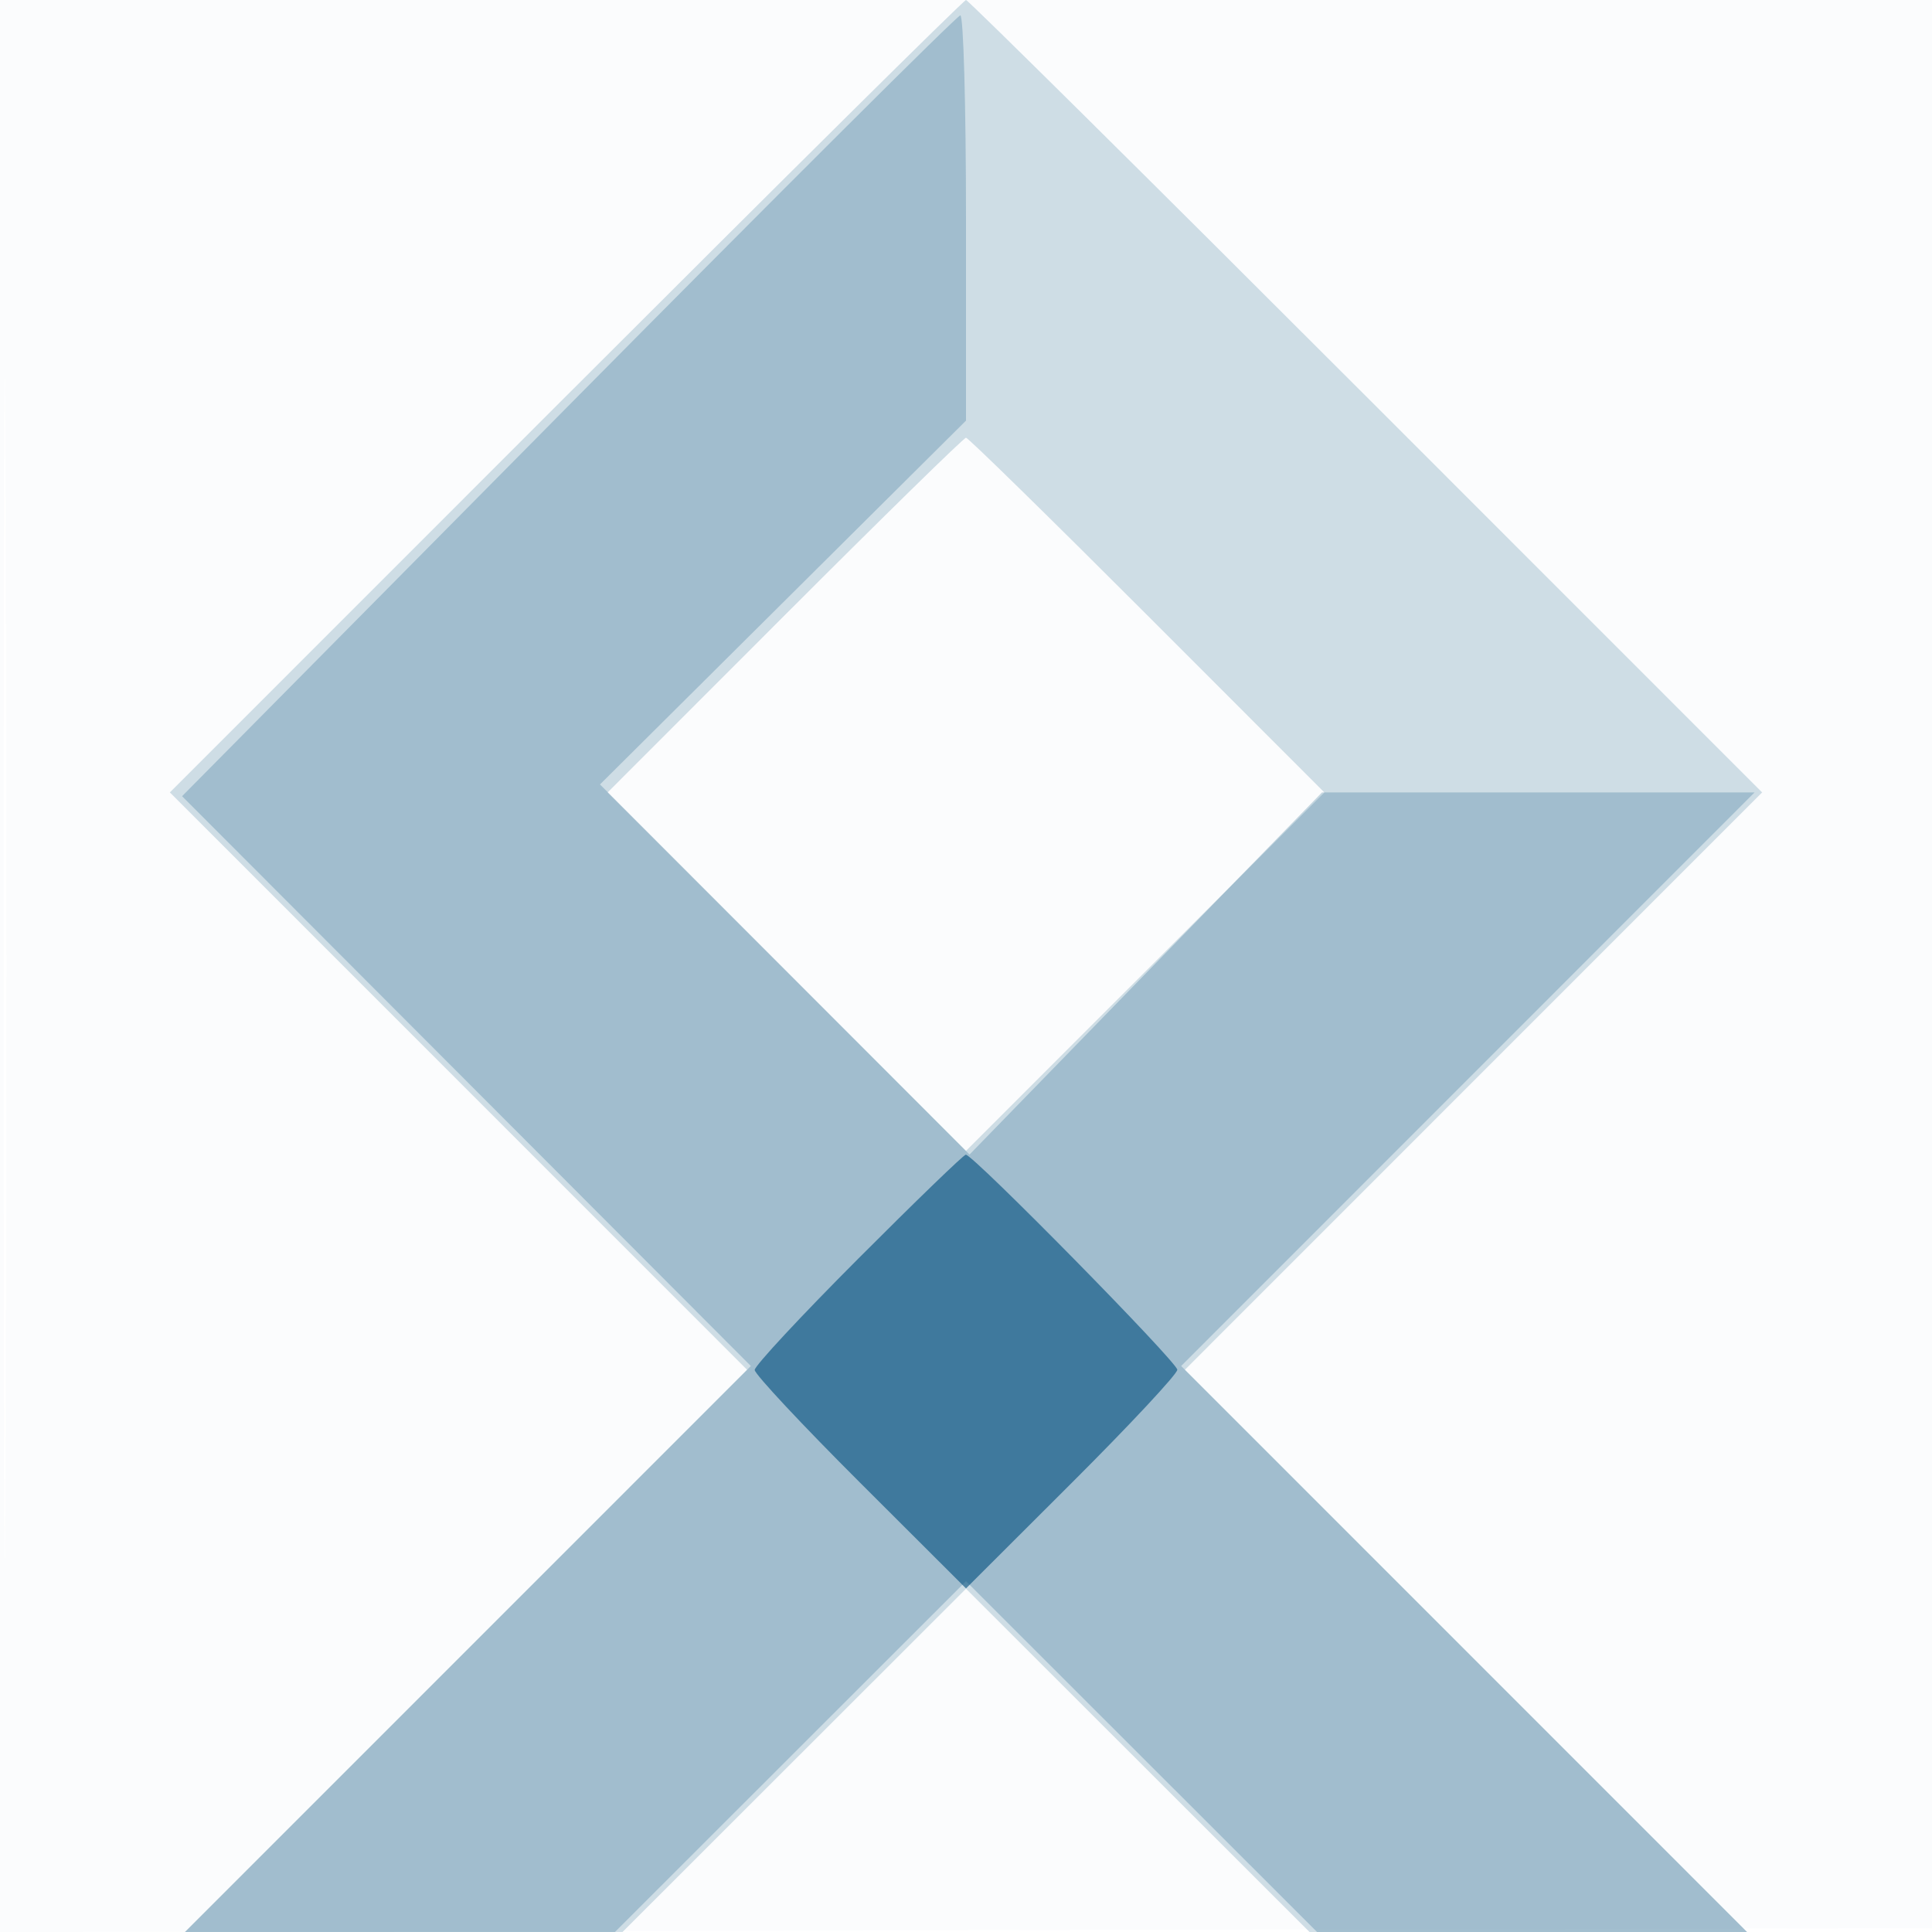
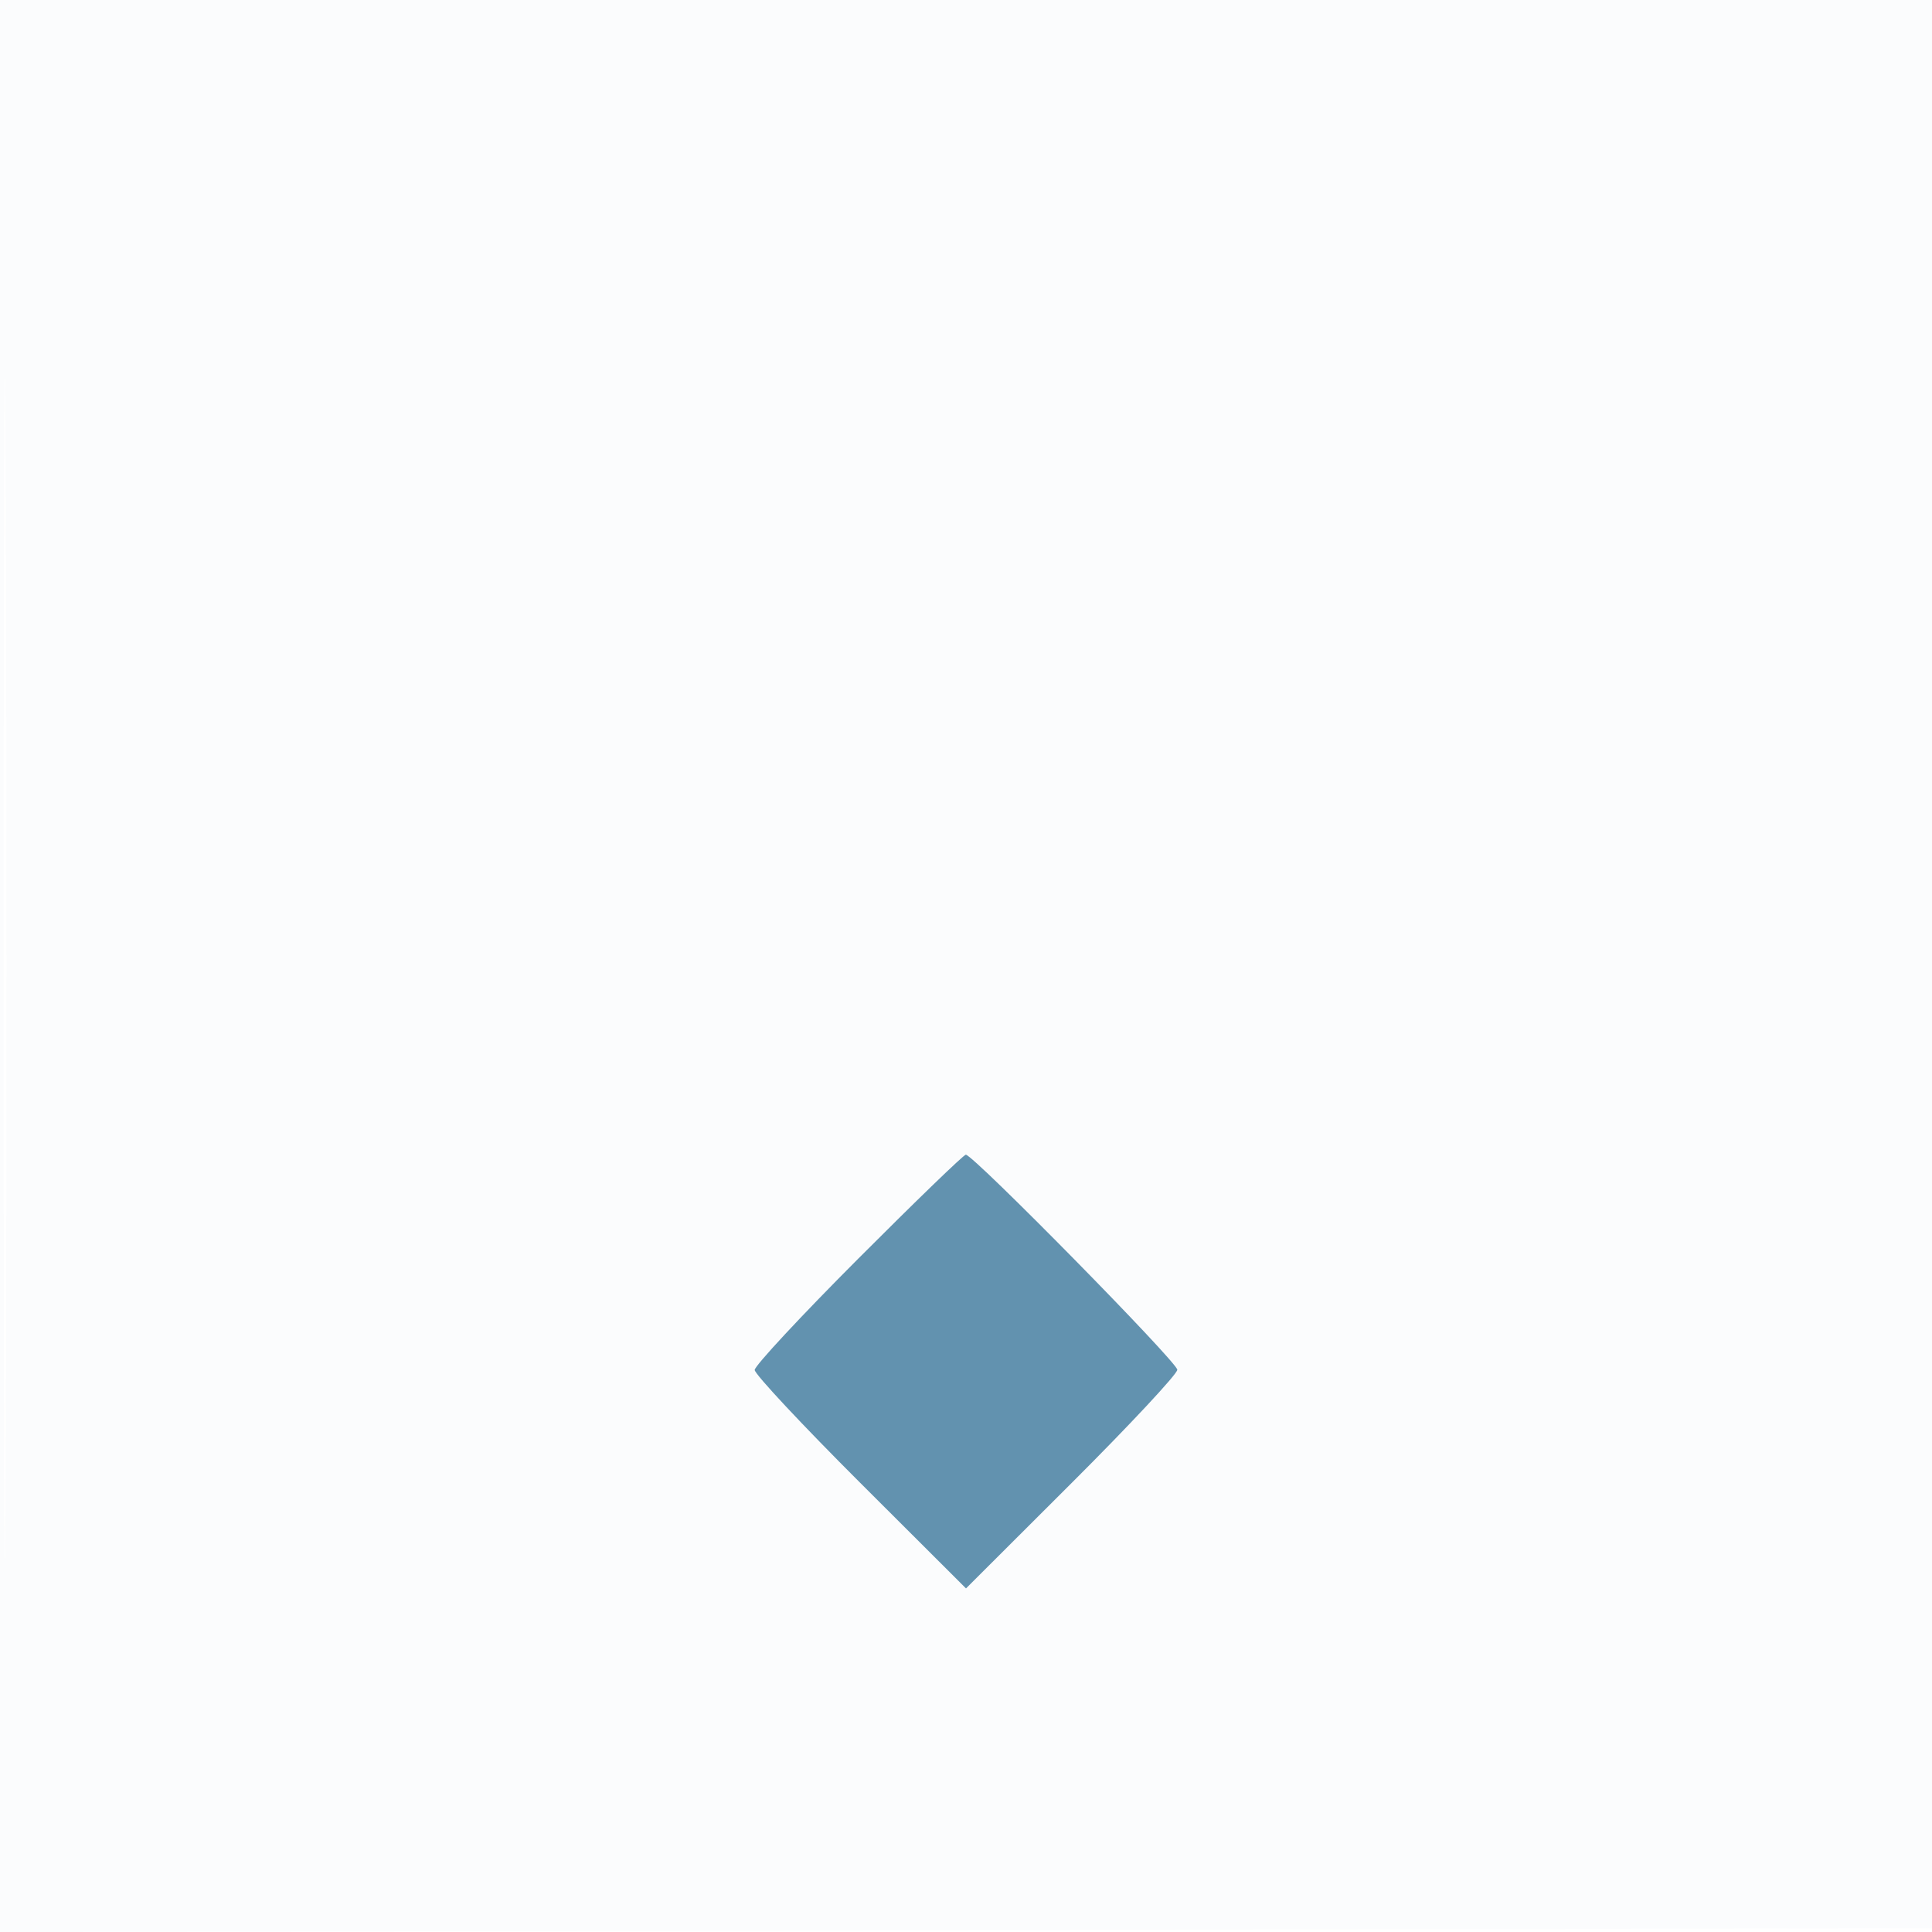
<svg xmlns="http://www.w3.org/2000/svg" width="256" height="256">
  <path fill="#004E7D" fill-opacity=".016" fill-rule="evenodd" d="M0 128.004v128.004l128.25-.254 128.25-.254.254-127.75L257.008 0H0v128.004m.485.496c0 70.4.119 99.053.265 63.672.146-35.38.146-92.98 0-128C.604 29.153.485 58.1.485 128.5" />
-   <path fill="#004E7D" fill-opacity=".183" fill-rule="evenodd" d="m75.001 52.499-52.493 52.5 38.245 38.254 38.244 38.253-37.247 37.247L24.503 256H82.484l22.758-22.742L128 210.516l22.758 22.742L173.516 256H231.497l-37.247-37.247-37.247-37.247 38.244-38.253 38.245-38.254-52.493-52.5C152.129 23.625 128.279 0 128 0c-.279 0-24.129 23.625-52.999 52.499m28.996 29.004-23.486 23.502 23.744 23.745L128 152.495l23.745-23.745 23.744-23.745-23.486-23.502C139.085 68.576 128.284 58 128 58c-.284 0-11.085 10.576-24.003 23.503" />
-   <path fill="#004E7D" fill-opacity=".22" fill-rule="evenodd" d="M75.313 53.782 24.126 105.5l37.682 37.75L99.49 181 62 218.5 24.51 256h56.974l23.258-23.242L128 209.516l23.258 23.242L174.516 256h56.974L194 218.5 156.51 181l37.99-38 37.99-38h-57.324l-23.349 23.991-23.35 23.992-24.483-24.521-24.484-24.52 24.25-24.104L128 55.733V28.867c0-14.777-.338-26.852-.75-26.835-.412.018-23.784 23.306-51.937 51.75" />
  <path fill="#004E7D" fill-opacity=".606" fill-rule="evenodd" d="M113.737 166.763c-7.556 7.57-13.737 14.213-13.737 14.763 0 .551 6.3 7.289 14 14.974l14 13.973 14-13.973c7.7-7.685 14-14.435 14-15 0-1.004-27.039-28.5-28.026-28.5-.276 0-6.682 6.193-14.237 13.763" />
</svg>